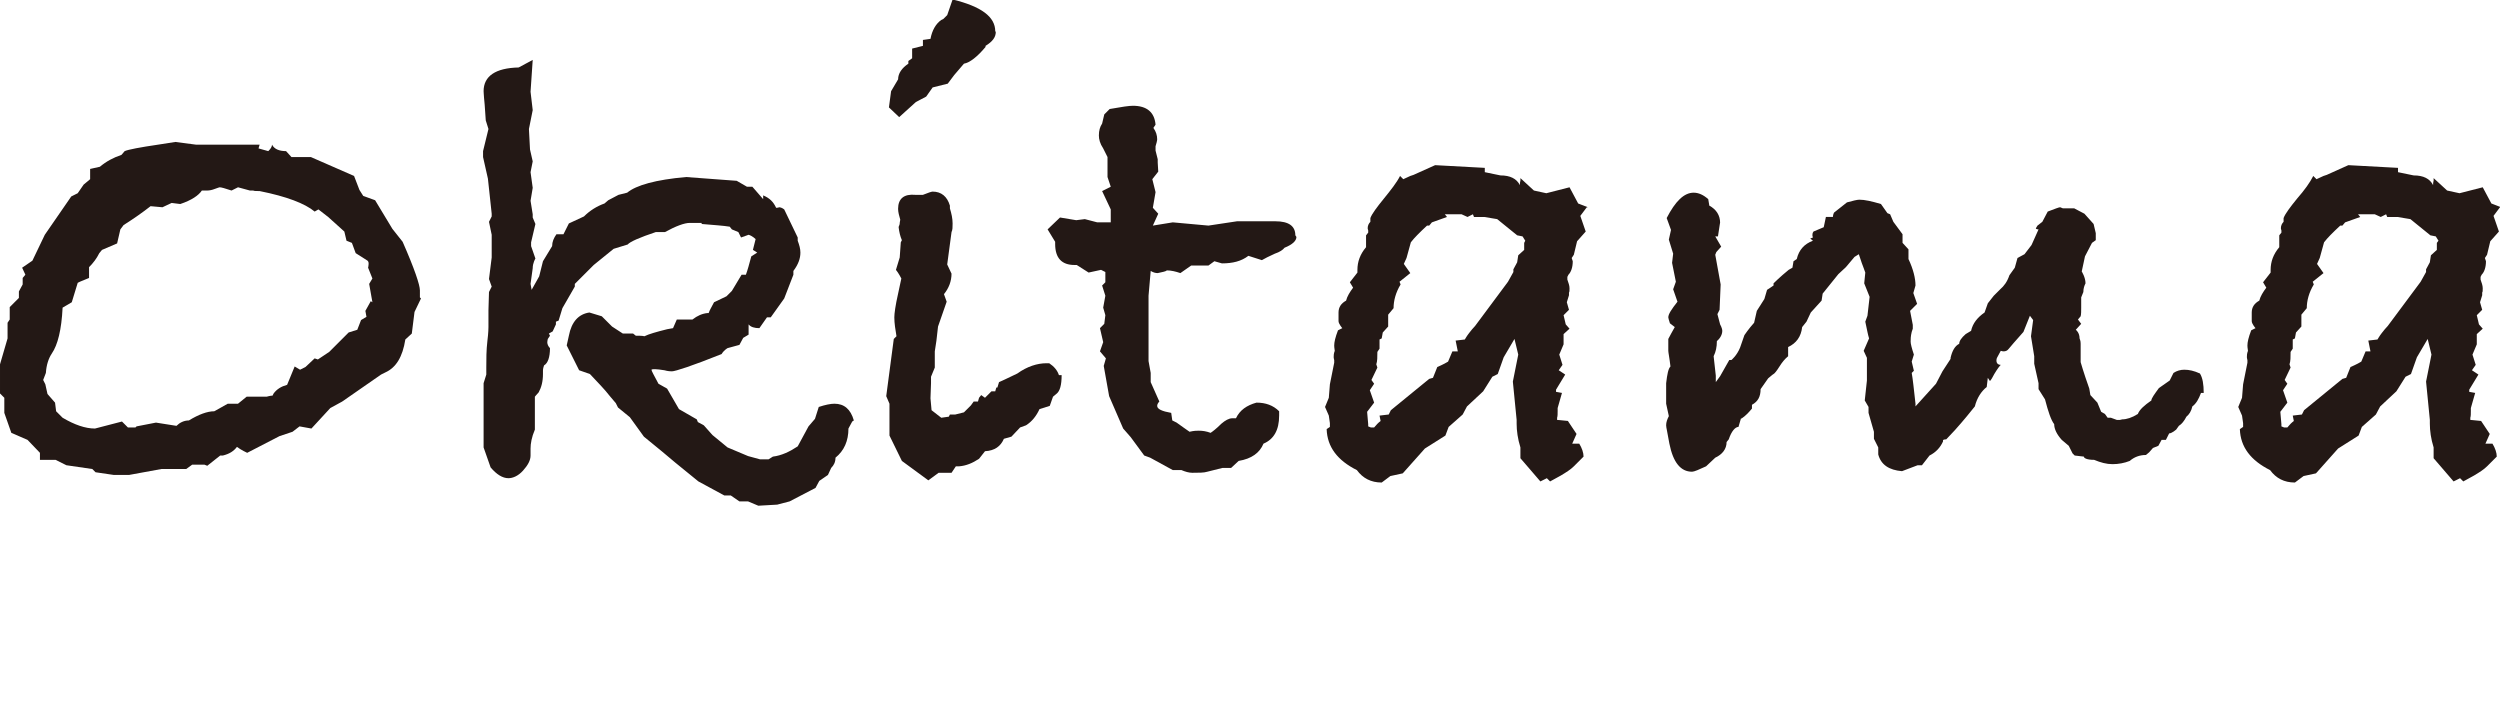
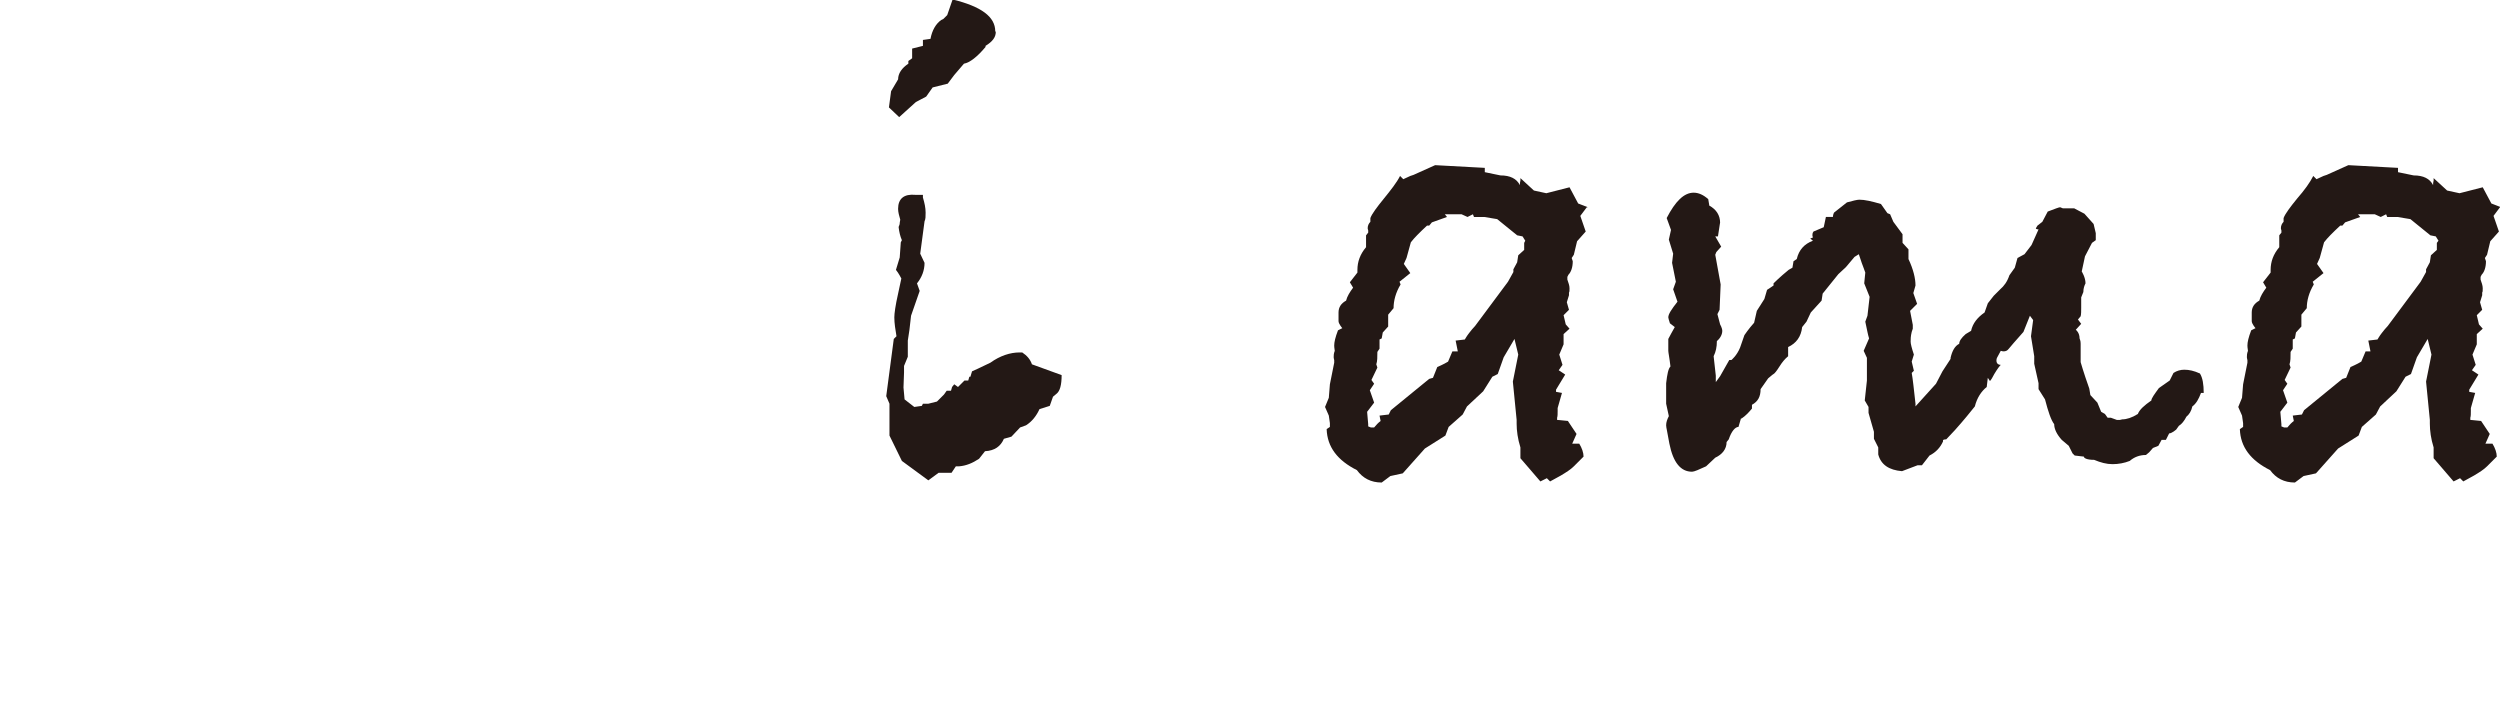
<svg xmlns="http://www.w3.org/2000/svg" id="_レイヤー_2" viewBox="0 0 46.32 13.49">
  <defs>
    <style>.cls-1{fill:none;}.cls-2{fill:#231815;}</style>
  </defs>
  <g id="_文字">
    <g>
-       <path class="cls-2" d="M7.8,5.53l-.12,.25-.05,.4-.12,.11c-.05,.32-.17,.52-.37,.61l-.08,.04-.72,.5-.22,.12-.35,.38-.22-.04-.13,.1-.24,.08-.6,.31s-.11-.05-.19-.11c-.06,.08-.14,.13-.26,.16h-.05l-.24,.19-.05-.02h-.23l-.11,.08h-.46s-.6,.11-.6,.11h-.28l-.34-.05-.06-.06-.48-.07-.2-.1h-.29v-.13l-.23-.24-.3-.13-.13-.37v-.28s-.08-.08-.08-.08v-.54s.14-.48,.14-.48v-.29l.04-.06v-.23l.17-.17v-.12l.07-.13v-.12l.05-.06-.06-.13,.19-.13,.23-.48,.49-.71,.12-.06s.06-.09,.11-.16l.12-.1v-.19l.18-.04c.12-.1,.25-.17,.4-.22l.06-.07c.07-.03,.28-.07,.62-.12l.32-.05,.38,.05h1.18s-.02,.07-.02,.07l.18,.05s.07-.06,.07-.12c.04,.08,.13,.12,.26,.12l.1,.11h.36l.8,.35,.1,.26,.07,.11,.22,.08,.32,.53,.19,.24c.22,.5,.32,.8,.32,.9v.13Zm-.9,.07l-.06-.34,.06-.1-.08-.2s.01-.04,.01-.07c0-.02,0-.04-.02-.06l-.22-.14-.07-.19-.1-.04-.04-.17-.3-.27-.18-.14-.07,.04c-.18-.15-.52-.28-1.02-.38-.06,0-.1,0-.12-.01h-.06s-.22-.06-.22-.06l-.12,.06c-.12-.04-.19-.06-.22-.06,0,0-.04,.01-.09,.03-.05,.02-.1,.03-.14,.03h-.1c-.06,.09-.19,.18-.4,.25l-.16-.02-.17,.08-.22-.02c-.14,.11-.31,.23-.5,.35l-.06,.08-.06,.26-.28,.12-.05,.06c-.05,.1-.11,.18-.19,.26v.2l-.17,.07-.04,.02-.11,.36-.17,.1c-.02,.41-.09,.69-.2,.85-.06,.09-.1,.21-.11,.36l-.05,.13,.04,.08,.04,.18,.14,.16,.02,.16,.12,.12c.22,.13,.42,.2,.6,.2l.5-.13,.11,.11h.14l.02-.02,.36-.07,.38,.06c.06-.06,.14-.1,.23-.1,.18-.11,.34-.17,.47-.17l.25-.14h.19s.16-.13,.16-.13h.37s.07-.02,.11-.02l.02-.04c.06-.08,.14-.13,.25-.16l.14-.34,.1,.06,.1-.05,.17-.16,.06,.02,.21-.14,.36-.36,.16-.05,.07-.18,.1-.06-.02-.11,.1-.18Z" />
-       <path class="cls-2" d="M15.79,7.81l-.07,.13c0,.23-.08,.41-.24,.54,0,.08-.03,.14-.08,.19l-.06,.13-.16,.11-.07,.13-.48,.25-.23,.06-.35,.02-.19-.08h-.16l-.16-.11h-.12s-.48-.26-.48-.26l-.43-.35c-.13-.11-.32-.27-.58-.48l-.26-.36-.22-.18-.04-.08-.11-.13c-.1-.13-.23-.26-.37-.41l-.2-.07-.23-.46,.04-.18c.05-.26,.18-.4,.38-.43l.23,.07,.19,.19,.2,.13h.19l.05,.04c.06,0,.12,0,.16,.01,.08-.04,.22-.08,.42-.13l.11-.02,.07-.16h.29c.09-.07,.18-.11,.28-.12h.02c.02-.06,.06-.12,.1-.2l.23-.11,.1-.1,.18-.3h.08c.03-.08,.06-.19,.1-.34l.11-.07-.08-.05,.05-.2s-.06-.06-.13-.08l-.14,.05-.05-.1-.12-.05-.04-.05c-.12-.02-.29-.03-.52-.05v-.02h-.22c-.1,0-.26,.06-.46,.17h-.17c-.3,.1-.48,.18-.52,.23l-.26,.08-.37,.3-.35,.35v.05s-.23,.4-.23,.4l-.07,.23-.05,.02v.05s-.04,.09-.06,.13l-.07,.04,.02,.04-.04,.06s-.01,.04-.01,.06c0,.04,.02,.08,.05,.11,0,.17-.04,.28-.11,.32-.01,.03-.02,.06-.02,.1v.06c0,.14-.03,.25-.08,.34-.04,.04-.06,.07-.07,.08v.61c-.06,.14-.08,.26-.08,.35v.13c0,.09-.05,.18-.14,.28s-.19,.14-.27,.14c-.11,0-.22-.07-.33-.2l-.13-.37v-1.19l.05-.16v-.13c0-.16,0-.32,.02-.49,.02-.16,.02-.25,.02-.26v-.31s.01-.34,.01-.34l.05-.1-.05-.14,.05-.4v-.42l-.05-.24,.05-.1v-.05s-.07-.65-.07-.65l-.09-.4v-.11l.1-.41-.05-.16-.02-.29c-.02-.19-.02-.28-.02-.25,0-.28,.22-.43,.65-.44l.26-.14-.04,.59,.04,.34-.07,.35,.02,.38,.05,.22-.04,.2,.04,.29-.04,.24,.04,.25v.06l.05,.12-.08,.34v.07l.08,.23s-.05,.08-.05,.18l-.04,.29,.02,.11,.14-.25,.07-.28,.17-.28c0-.08,.03-.15,.08-.22h.13l.1-.2,.28-.13c.11-.11,.24-.19,.38-.24l.07-.06,.19-.1,.16-.04c.17-.14,.53-.24,1.09-.29l.94,.07,.19,.11h.1s.2,.23,.2,.23v-.07c.12,.05,.19,.12,.24,.23,.04,0,.06-.01,.05-.01,.03,0,.06,.01,.1,.04l.25,.52v.06c.03,.08,.05,.15,.05,.22,0,.11-.04,.22-.13,.34v.07l-.17,.44-.25,.35h-.07s-.14,.2-.14,.2c-.09,0-.16-.02-.2-.07v.19l-.1,.06-.07,.13-.22,.06s-.07,.04-.11,.11c-.55,.22-.86,.32-.92,.32-.02,0-.07,0-.14-.02-.07-.01-.13-.02-.17-.02-.03,0-.06,0-.07,.01,0,.02,.05,.11,.13,.26l.16,.09,.22,.38,.33,.19,.02,.05,.11,.06,.16,.18,.28,.23,.38,.16,.22,.06h.16s.08-.05,.08-.05c.16-.02,.31-.09,.46-.19l.2-.37,.12-.14,.07-.22c.12-.04,.22-.06,.29-.06,.18,0,.3,.1,.36,.31Z" />
-       <path class="cls-2" d="M19.67,6.95c0,.18-.03,.3-.1,.35l-.06,.05-.06,.17-.19,.06c-.06,.13-.14,.23-.25,.3l-.11,.04-.16,.17-.14,.04c-.06,.14-.17,.22-.35,.23-.02,.02-.05,.07-.11,.14-.12,.08-.24,.13-.37,.14h-.06s-.08,.12-.08,.12h-.24l-.19,.14-.49-.36-.23-.47v-.59s-.06-.14-.06-.14l.14-1.06,.05-.05c-.02-.12-.04-.24-.04-.35,0-.07,.02-.22,.07-.44l.06-.28s-.05-.1-.1-.16l.07-.23,.02-.28,.02-.04c-.03-.07-.05-.15-.06-.24,0-.02,.02-.04,.02-.07,0-.03,.01-.05,.01-.07-.02-.07-.04-.14-.04-.2,0-.19,.11-.28,.32-.26h.14c.1-.04,.16-.06,.18-.06,.16,0,.27,.09,.32,.26v.05c.03,.1,.05,.19,.05,.28,0,.07,0,.12-.02,.16l-.08,.6,.08,.17c0,.14-.05,.27-.14,.38l.05,.14-.16,.46c-.02,.2-.04,.35-.06,.46v.3l-.07,.17v.12s-.01,.28-.01,.28l.02,.22,.18,.14,.14-.02,.02-.04h.1s.16-.04,.16-.04l.13-.13,.05-.07h.08s.02-.07,.02-.07l.04-.05,.07,.05,.12-.12h.07s.02-.07,.02-.07h.02s.03-.1,.03-.1l.11-.05,.23-.11c.18-.13,.37-.19,.54-.19h.05c.09,.06,.15,.13,.18,.22Zm-1.22-6.36c0,.1-.06,.18-.19,.26v.02c-.15,.18-.29,.29-.4,.31l-.18,.21-.12,.16-.28,.07-.12,.17-.19,.1-.31,.28-.19-.18,.04-.3,.13-.22c0-.11,.07-.21,.19-.29v-.05l.07-.05v-.18s.2-.05,.2-.05v-.11l.14-.02c.03-.16,.1-.28,.2-.35l.04-.02,.07-.07,.1-.29c.53,.13,.79,.32,.79,.59Z" />
-       <path class="cls-2" d="M24.02,4.39c0,.07-.07,.14-.22,.2-.03,.04-.09,.08-.18,.11-.11,.05-.19,.09-.24,.12l-.25-.08c-.13,.1-.29,.14-.49,.14l-.14-.04-.11,.08h-.32l-.2,.14c-.09-.03-.17-.05-.25-.05-.02,.02-.08,.03-.17,.05-.04,0-.08-.01-.13-.04l-.04,.46v1.21s.04,.22,.04,.22v.17s.16,.36,.16,.36c-.02,.02-.04,.05-.04,.08,0,.06,.09,.1,.26,.13l.02,.14,.08,.04,.14,.1,.1,.07c.08-.02,.14-.02,.17-.02,.07,0,.14,.01,.22,.04,.03-.02,.1-.07,.2-.17,.07-.06,.14-.1,.2-.1h.07c.07-.15,.2-.24,.38-.29,.17,0,.31,.05,.42,.16v.08c0,.27-.1,.44-.29,.52-.07,.17-.22,.28-.46,.32l-.14,.13h-.16l-.28,.07c-.06,.02-.16,.02-.28,.02-.06,0-.13-.02-.2-.05h-.16l-.42-.23-.11-.04-.25-.34-.14-.16-.26-.6-.1-.56,.04-.14-.11-.13,.06-.17-.06-.26,.08-.08,.02-.16-.04-.14,.04-.22-.06-.19,.06-.06v-.19l-.08-.04-.23,.05-.22-.14h-.04c-.24,0-.36-.13-.36-.39v-.04l-.14-.23,.23-.22,.3,.05,.16-.02,.23,.06h.25v-.24l-.16-.34,.16-.08-.06-.18v-.37s-.08-.16-.08-.16c-.06-.09-.08-.17-.08-.24,0-.09,.02-.16,.06-.22l.04-.17,.1-.1c.22-.04,.36-.06,.43-.06,.26,0,.4,.12,.42,.35l-.04,.06c.05,.07,.07,.14,.07,.21,0,0,0,.03-.01,.06l-.02,.07v.08s.04,.16,.04,.16v.06s.01,.17,.01,.17l-.11,.14,.06,.24-.05,.29,.1,.11-.1,.22,.37-.06,.66,.06,.53-.08h.18s.06,0,.06,0h.47c.25,0,.37,.09,.37,.26Z" />
+       <path class="cls-2" d="M19.67,6.95c0,.18-.03,.3-.1,.35l-.06,.05-.06,.17-.19,.06c-.06,.13-.14,.23-.25,.3l-.11,.04-.16,.17-.14,.04c-.06,.14-.17,.22-.35,.23-.02,.02-.05,.07-.11,.14-.12,.08-.24,.13-.37,.14h-.06s-.08,.12-.08,.12h-.24l-.19,.14-.49-.36-.23-.47v-.59s-.06-.14-.06-.14l.14-1.06,.05-.05c-.02-.12-.04-.24-.04-.35,0-.07,.02-.22,.07-.44l.06-.28s-.05-.1-.1-.16l.07-.23,.02-.28,.02-.04c-.03-.07-.05-.15-.06-.24,0-.02,.02-.04,.02-.07,0-.03,.01-.05,.01-.07-.02-.07-.04-.14-.04-.2,0-.19,.11-.28,.32-.26h.14v.05c.03,.1,.05,.19,.05,.28,0,.07,0,.12-.02,.16l-.08,.6,.08,.17c0,.14-.05,.27-.14,.38l.05,.14-.16,.46c-.02,.2-.04,.35-.06,.46v.3l-.07,.17v.12s-.01,.28-.01,.28l.02,.22,.18,.14,.14-.02,.02-.04h.1s.16-.04,.16-.04l.13-.13,.05-.07h.08s.02-.07,.02-.07l.04-.05,.07,.05,.12-.12h.07s.02-.07,.02-.07h.02s.03-.1,.03-.1l.11-.05,.23-.11c.18-.13,.37-.19,.54-.19h.05c.09,.06,.15,.13,.18,.22Zm-1.22-6.36c0,.1-.06,.18-.19,.26v.02c-.15,.18-.29,.29-.4,.31l-.18,.21-.12,.16-.28,.07-.12,.17-.19,.1-.31,.28-.19-.18,.04-.3,.13-.22c0-.11,.07-.21,.19-.29v-.05l.07-.05v-.18s.2-.05,.2-.05v-.11l.14-.02c.03-.16,.1-.28,.2-.35l.04-.02,.07-.07,.1-.29c.53,.13,.79,.32,.79,.59Z" />
      <path class="cls-2" d="M29.4,3.84l-.12,.16,.1,.29-.16,.18-.06,.25-.04,.06,.02,.06c0,.11-.03,.2-.08,.25l-.02,.04v.05c.02,.06,.04,.11,.04,.16,0,.04,0,.07-.01,.08v.05s-.04,.13-.04,.13l.04,.14-.1,.1,.04,.17,.07,.08-.11,.1v.19l-.08,.19,.06,.19-.07,.1,.12,.08-.17,.28v.04s.11,.02,.11,.02l-.08,.28v.05c0,.06,0,.1-.01,.13v.04s.2,.02,.2,.02l.16,.24-.08,.18h.13c.05,.08,.08,.17,.08,.24l-.18,.18c-.06,.06-.14,.11-.24,.17l-.2,.11-.06-.06-.12,.06-.37-.43v-.2c-.05-.16-.07-.31-.07-.44v-.07l-.07-.71,.1-.5-.07-.29-.2,.34-.11,.31-.1,.05-.17,.27-.3,.28-.08,.15-.26,.23-.06,.16-.38,.24-.41,.46-.23,.05-.16,.12c-.2,0-.35-.08-.46-.23-.36-.18-.55-.43-.56-.76l.06-.04v-.07s-.02-.14-.02-.14l-.07-.16,.07-.17,.02-.25,.08-.4v-.05s-.01-.03-.01-.05c0-.03,0-.07,.02-.12,0-.02-.01-.05-.01-.1,0-.06,.02-.15,.07-.28l.08-.04s-.07-.08-.07-.13v-.16c0-.1,.05-.17,.14-.22,.02-.08,.07-.16,.13-.24l-.06-.1,.14-.18v-.05c0-.15,.05-.29,.16-.42v-.22s.04-.05,.04-.05v-.04s-.01-.03-.01-.04c0-.05,.02-.09,.05-.12v-.07c.03-.08,.12-.2,.25-.36s.24-.3,.3-.42l.06,.06,.13-.06,.06-.02,.4-.18,.92,.05v.08l.29,.06c.18,0,.3,.06,.36,.18,0-.02,0-.05,.01-.08v-.05l.25,.23,.23,.05,.43-.11,.16,.3,.18,.07Zm-1.14,.62l-.05-.08-.1-.02-.37-.3-.24-.04h-.19l-.02-.05-.1,.05-.11-.05h-.31l.04,.05-.28,.1-.05,.06h-.04c-.14,.13-.24,.23-.3,.31l-.08,.29-.05,.11,.12,.17-.2,.16,.02,.05c-.09,.15-.13,.3-.13,.44l-.1,.12v.22s-.1,.11-.1,.11l-.02,.11-.04,.02v.17l-.04,.06c0,.1,0,.17-.02,.23l.02,.06-.11,.23,.05,.07-.08,.12,.08,.23-.13,.17,.02,.23v.04l.05,.02h.06c.04-.05,.08-.09,.12-.12l-.02-.1,.17-.02,.04-.08,.71-.58,.07-.02,.08-.2s.12-.05,.2-.1l.08-.19h.1l-.04-.2,.17-.02s.04-.07,.08-.12c.04-.05,.07-.09,.11-.13l.61-.82,.1-.18v-.05s.07-.13,.07-.13l.02-.13,.11-.1v-.13Z" />
      <path class="cls-2" d="M40.78,7.28c-.04,.11-.09,.2-.16,.25-.02,.09-.06,.15-.11,.19-.04,.08-.09,.14-.14,.17l-.05,.07s-.08,.07-.13,.07l-.06,.12h-.08l-.06,.11-.1,.04-.07,.08-.06,.05c-.12,0-.22,.04-.3,.11-.1,.04-.21,.06-.32,.06s-.22-.03-.34-.08c-.13,0-.19-.03-.19-.06l-.17-.02-.04-.04-.07-.14-.13-.11c-.09-.1-.14-.2-.14-.29-.06-.08-.11-.23-.17-.46l-.12-.19v-.11l-.08-.36v-.14s-.06-.37-.06-.37l.04-.3-.06-.08-.12,.3c-.15,.17-.24,.27-.27,.31s-.06,.05-.1,.05c0,0-.02,0-.05-.01l-.07,.13s-.01,.02-.01,.05c0,.05,.03,.08,.08,.08-.02,.02-.06,.07-.12,.17-.03,.06-.06,.11-.08,.13l-.04-.06-.02,.17c-.1,.08-.18,.2-.22,.36-.08,.1-.2,.25-.37,.44l-.16,.17s-.06,0-.06,.02v.02c-.05,.11-.13,.2-.25,.26l-.14,.18h-.08l-.29,.11c-.24-.02-.39-.12-.44-.31v-.13s-.08-.16-.08-.16v-.13l-.1-.35v-.11l-.07-.12,.04-.37v-.42l-.06-.13,.1-.23c-.02-.06-.04-.17-.07-.31l.04-.11,.04-.35-.1-.25,.02-.2-.04-.11s-.04-.1-.08-.23l-.08,.05-.16,.19-.14,.13-.29,.36-.02,.13-.2,.22-.08,.17-.08,.1c-.02,.18-.11,.3-.26,.37v.17c-.06,.05-.11,.11-.16,.19-.05,.08-.09,.13-.11,.14-.02,.01-.05,.04-.1,.08l-.14,.2c0,.14-.05,.23-.16,.29v.07c-.05,.06-.11,.13-.2,.19v-.02s-.05,.17-.05,.17c-.06,0-.13,.08-.18,.23l-.04,.05c0,.13-.08,.23-.21,.29l-.17,.16c-.13,.06-.22,.1-.26,.1-.21,0-.35-.17-.42-.52l-.05-.27s-.01-.04-.01-.07c0-.06,.02-.11,.05-.17l-.05-.23v-.38c.02-.17,.04-.27,.08-.31-.02-.17-.04-.26-.04-.29v-.22c.03-.06,.07-.13,.12-.22l-.09-.07c-.02-.06-.03-.1-.03-.11,0-.06,.06-.15,.17-.29l-.08-.23,.05-.14-.07-.35,.02-.17-.08-.26,.04-.18-.08-.22c.16-.31,.32-.47,.5-.47,.09,0,.18,.04,.27,.12l.02,.12c.13,.07,.2,.18,.2,.32,0-.02-.01,.06-.04,.25h-.05s.11,.19,.11,.19l-.09,.1-.02,.05,.1,.55-.02,.47-.04,.08,.05,.19s.04,.07,.04,.12c0,.06-.03,.13-.1,.19,0,.11-.02,.2-.06,.28l.04,.36v.12s.08-.11,.08-.11l.17-.3h.04s.1-.08,.16-.23l.08-.23s.08-.12,.18-.23l.05-.22,.14-.22,.05-.17s.08-.05,.12-.08v-.04s.12-.12,.28-.25l.07-.04,.02-.12,.06-.04c.04-.17,.14-.28,.3-.34l-.05-.04,.05-.02s-.01-.02-.01-.04c0-.02,0-.04,.02-.07l.19-.08,.04-.19h.13s0-.04,.02-.08l.24-.19c.11-.03,.19-.05,.23-.05,.1,0,.23,.03,.4,.08l.12,.17,.05,.02,.06,.14,.17,.23v.16l.11,.12v.18c.09,.19,.13,.36,.13,.49l-.04,.14,.07,.2-.13,.13,.05,.26v.07s-.02,.06-.02,.06c-.02,.08-.02,.14-.02,.18s.02,.12,.06,.24l-.04,.13,.04,.17-.04,.04c.02,.11,.04,.3,.07,.57v.05s.38-.42,.38-.42l.12-.23s.08-.12,.15-.23v-.02c.03-.13,.08-.22,.16-.26,0-.05,.04-.11,.12-.18l.1-.06c.03-.14,.12-.25,.25-.34l.06-.17,.11-.14,.12-.12c.07-.06,.13-.14,.17-.26l.1-.14,.05-.18,.13-.07,.13-.17,.13-.29s-.05,0-.05-.02l.03-.05,.09-.07,.1-.19c.13-.05,.21-.08,.23-.08l.05,.02h.21s.19,.1,.19,.1l.17,.19,.04,.17v.13s-.07,.05-.07,.05l-.13,.25-.06,.28s.07,.11,.07,.22c-.02,.04-.04,.09-.04,.16l-.04,.1v.19c0,.07,0,.12-.01,.16l-.05,.06,.06,.08-.1,.11s.07,.05,.07,.16c.02,.05,.02,.08,.02,.1v.34s.05,.18,.16,.49l.02,.12,.13,.14,.07,.17,.07,.04,.05,.07h.06s.11,.04,.11,.04h.06s.04-.01,.04-.01c.08,0,.18-.03,.29-.1,.03-.08,.12-.16,.25-.25,0-.04,.06-.12,.14-.23l.2-.14,.07-.14c.06-.04,.13-.06,.2-.06,.09,0,.18,.02,.29,.07,.05,.08,.07,.2,.07,.36Z" />
      <path class="cls-2" d="M46.32,3.84l-.12,.16,.1,.29-.16,.18-.06,.25-.04,.06,.02,.06c0,.11-.03,.2-.08,.25l-.02,.04v.05c.02,.06,.04,.11,.04,.16,0,.04,0,.07-.01,.08v.05s-.04,.13-.04,.13l.04,.14-.1,.1,.04,.17,.07,.08-.11,.1v.19l-.08,.19,.06,.19-.07,.1,.12,.08-.17,.28v.04s.11,.02,.11,.02l-.08,.28v.05c0,.06,0,.1-.01,.13v.04s.2,.02,.2,.02l.16,.24-.08,.18h.13c.05,.08,.08,.17,.08,.24l-.18,.18c-.06,.06-.14,.11-.24,.17l-.2,.11-.06-.06-.12,.06-.37-.43v-.2c-.05-.16-.07-.31-.07-.44v-.07l-.07-.71,.1-.5-.07-.29-.2,.34-.11,.31-.1,.05-.17,.27-.3,.28-.08,.15-.26,.23-.06,.16-.38,.24-.41,.46-.23,.05-.16,.12c-.2,0-.35-.08-.46-.23-.36-.18-.55-.43-.56-.76l.06-.04v-.07s-.02-.14-.02-.14l-.07-.16,.07-.17,.02-.25,.08-.4v-.05s-.01-.03-.01-.05c0-.03,0-.07,.02-.12,0-.02-.01-.05-.01-.1,0-.06,.02-.15,.07-.28l.08-.04s-.07-.08-.07-.13v-.16c0-.1,.05-.17,.14-.22,.02-.08,.07-.16,.13-.24l-.06-.1,.14-.18v-.05c0-.15,.05-.29,.16-.42v-.22s.04-.05,.04-.05v-.04s-.01-.03-.01-.04c0-.05,.02-.09,.05-.12v-.07c.03-.08,.12-.2,.25-.36,.14-.16,.24-.3,.3-.42l.06,.06,.13-.06,.06-.02,.4-.18,.92,.05v.08l.29,.06c.18,0,.3,.06,.36,.18,0-.02,0-.05,.01-.08v-.05l.25,.23,.23,.05,.43-.11,.16,.3,.18,.07Zm-1.14,.62l-.05-.08-.1-.02-.37-.3-.24-.04h-.19l-.02-.05-.1,.05-.11-.05h-.31l.04,.05-.28,.1-.05,.06h-.04c-.14,.13-.24,.23-.3,.31l-.08,.29-.05,.11,.12,.17-.2,.16,.02,.05c-.09,.15-.13,.3-.13,.44l-.1,.12v.22s-.1,.11-.1,.11l-.02,.11-.04,.02v.17l-.04,.06c0,.1,0,.17-.02,.23l.02,.06-.11,.23,.05,.07-.08,.12,.08,.23-.13,.17,.02,.23v.04l.05,.02h.06c.04-.05,.08-.09,.12-.12l-.02-.1,.17-.02,.04-.08,.71-.58,.07-.02,.08-.2s.12-.05,.2-.1l.08-.19h.09l-.04-.2,.17-.02s.04-.07,.08-.12c.04-.05,.07-.09,.11-.13l.61-.82,.1-.18v-.05s.07-.13,.07-.13l.02-.13,.11-.1v-.13Z" />
    </g>
    <rect class="cls-1" x=".16" width="46.16" height="13.49" />
  </g>
</svg>